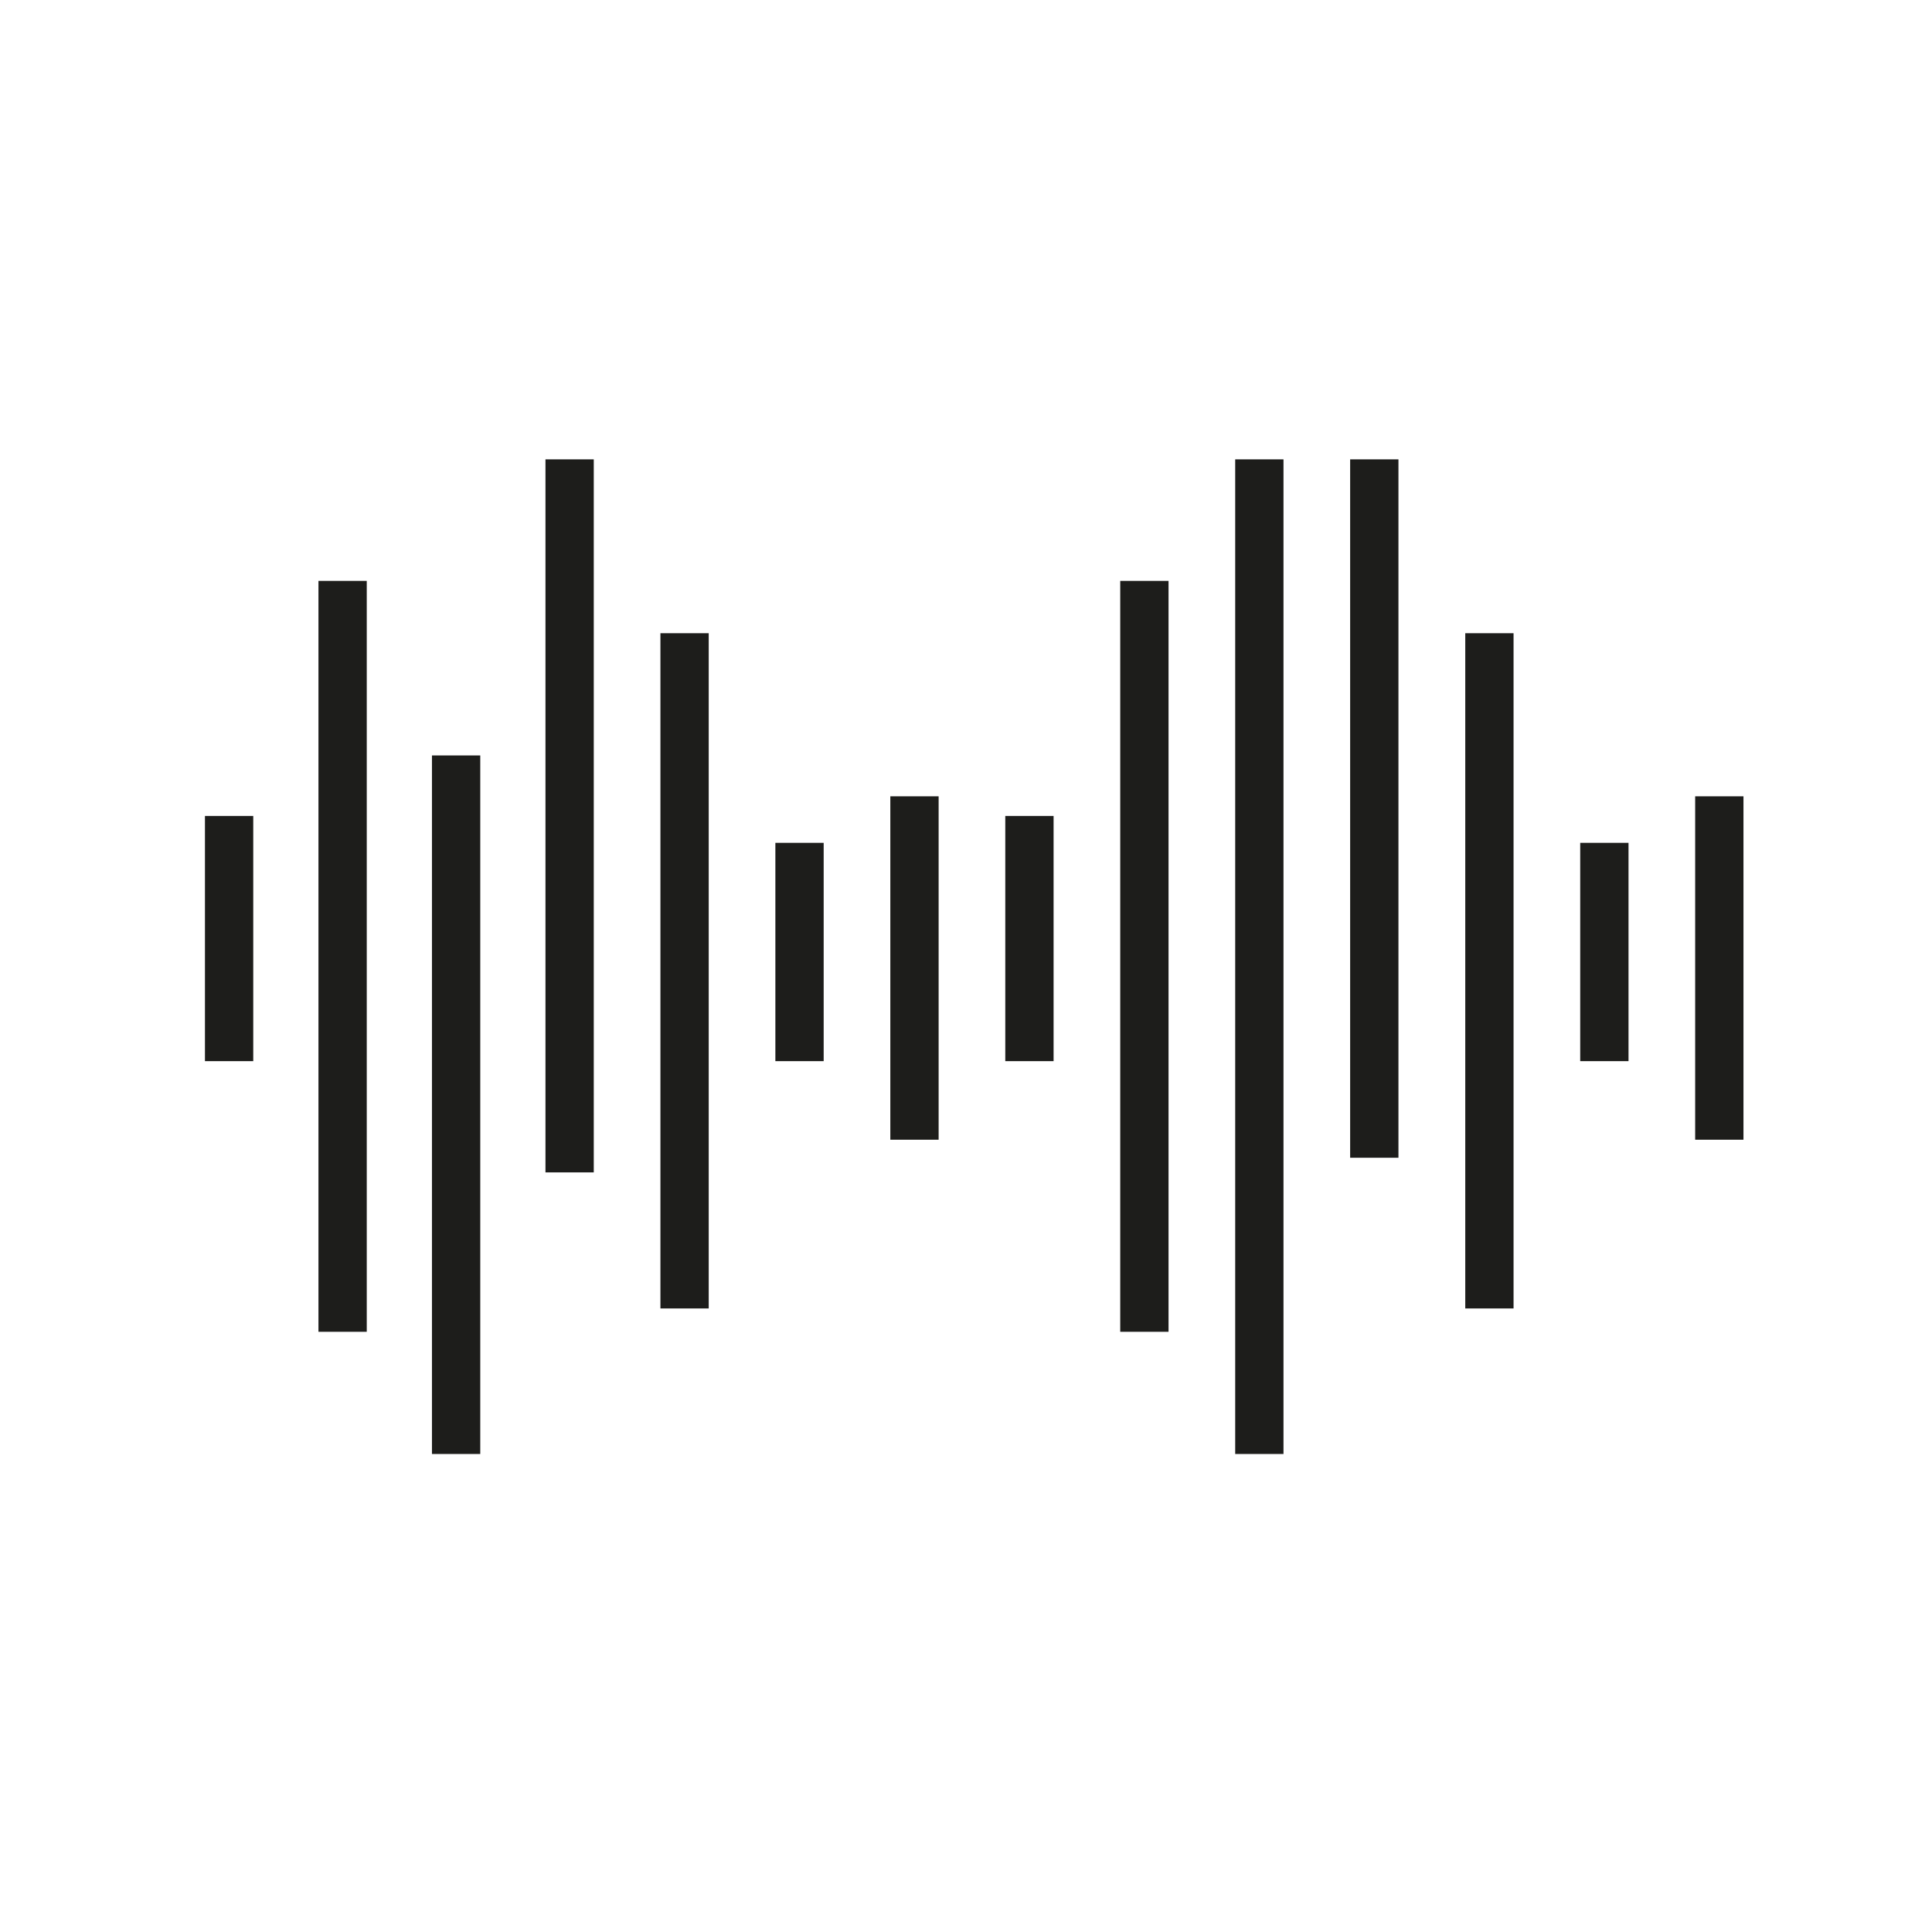
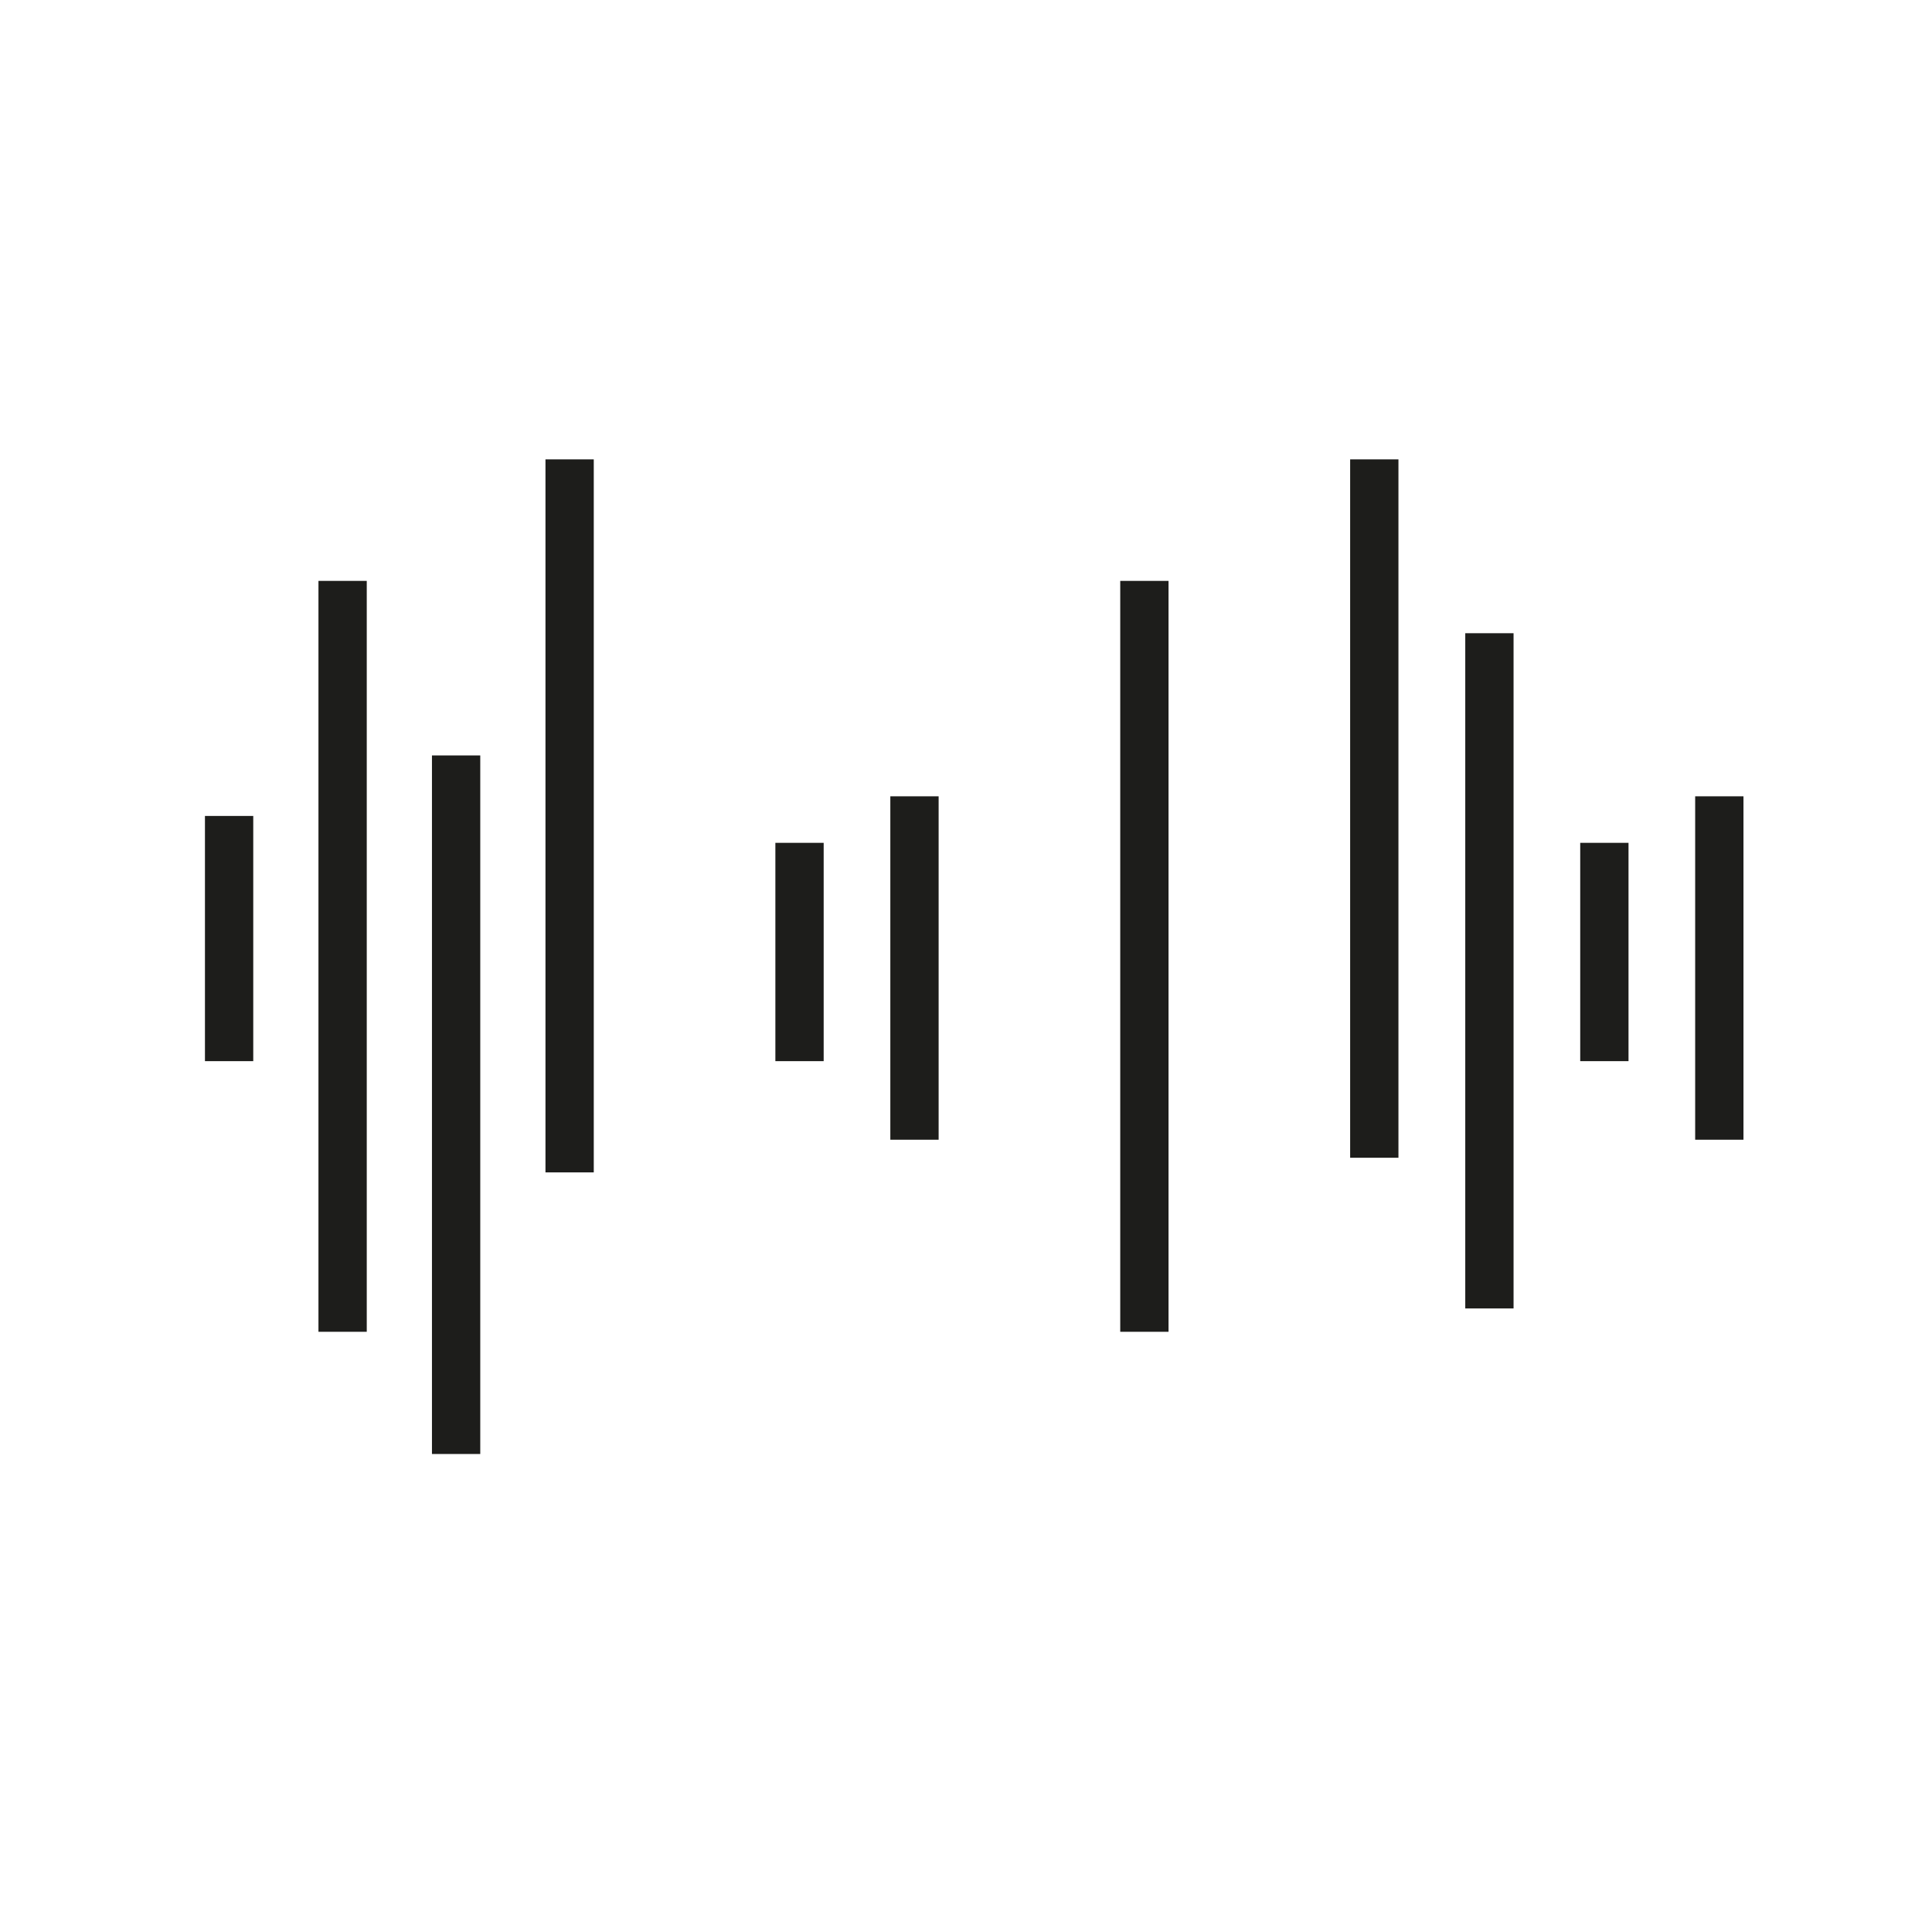
<svg xmlns="http://www.w3.org/2000/svg" id="Akustikleuchte" viewBox="0 0 120 120" width="30" height="30">
  <defs>
    <style>
      .cls-1 {
        clip-path: url(#clippath);
      }

      .cls-2 {
        stroke-width: 0px;
      }

      .cls-2, .cls-3 {
        fill: none;
      }

      .cls-3 {
        stroke: #1d1d1b;
        stroke-width: 3px;
      }

      .cls-4 {
        clip-path: url(#clippath-1);
      }
    </style>
    <clipPath id="clippath">
      <rect class="cls-2" x="12" y="28.53" width="147" height="61.78" />
    </clipPath>
    <clipPath id="clippath-1">
      <rect class="cls-2" x="12" y="28.53" width="147" height="61.78" />
    </clipPath>
  </defs>
  <g class="cls-1">
    <line class="cls-3" x1="35.38" y1="28.53" x2="35.38" y2="72.82" />
    <line class="cls-3" x1="28.33" y1="46.92" x2="28.33" y2="90.31" />
    <line class="cls-3" x1="21.28" y1="36.08" x2="21.28" y2="82.72" />
    <line class="cls-3" x1="14.23" y1="50.68" x2="14.23" y2="65.91" />
  </g>
-   <line class="cls-3" x1="42.52" y1="39.33" x2="42.52" y2="81.27" />
  <line class="cls-3" x1="49.66" y1="52.35" x2="49.66" y2="65.91" />
  <line class="cls-3" x1="56.8" y1="49.46" x2="56.8" y2="70.79" />
-   <line class="cls-3" x1="63.94" y1="50.68" x2="63.94" y2="65.91" />
  <g class="cls-4">
    <line class="cls-3" x1="71.08" y1="36.08" x2="71.08" y2="82.72" />
-     <line class="cls-3" x1="78.22" y1="28.53" x2="78.22" y2="90.31" />
    <line class="cls-3" x1="85.36" y1="28.53" x2="85.36" y2="71.91" />
  </g>
  <line class="cls-3" x1="92.51" y1="39.33" x2="92.51" y2="81.27" />
  <line class="cls-3" x1="99.65" y1="52.35" x2="99.65" y2="65.91" />
  <line class="cls-3" x1="106.79" y1="49.46" x2="106.79" y2="70.79" />
</svg>